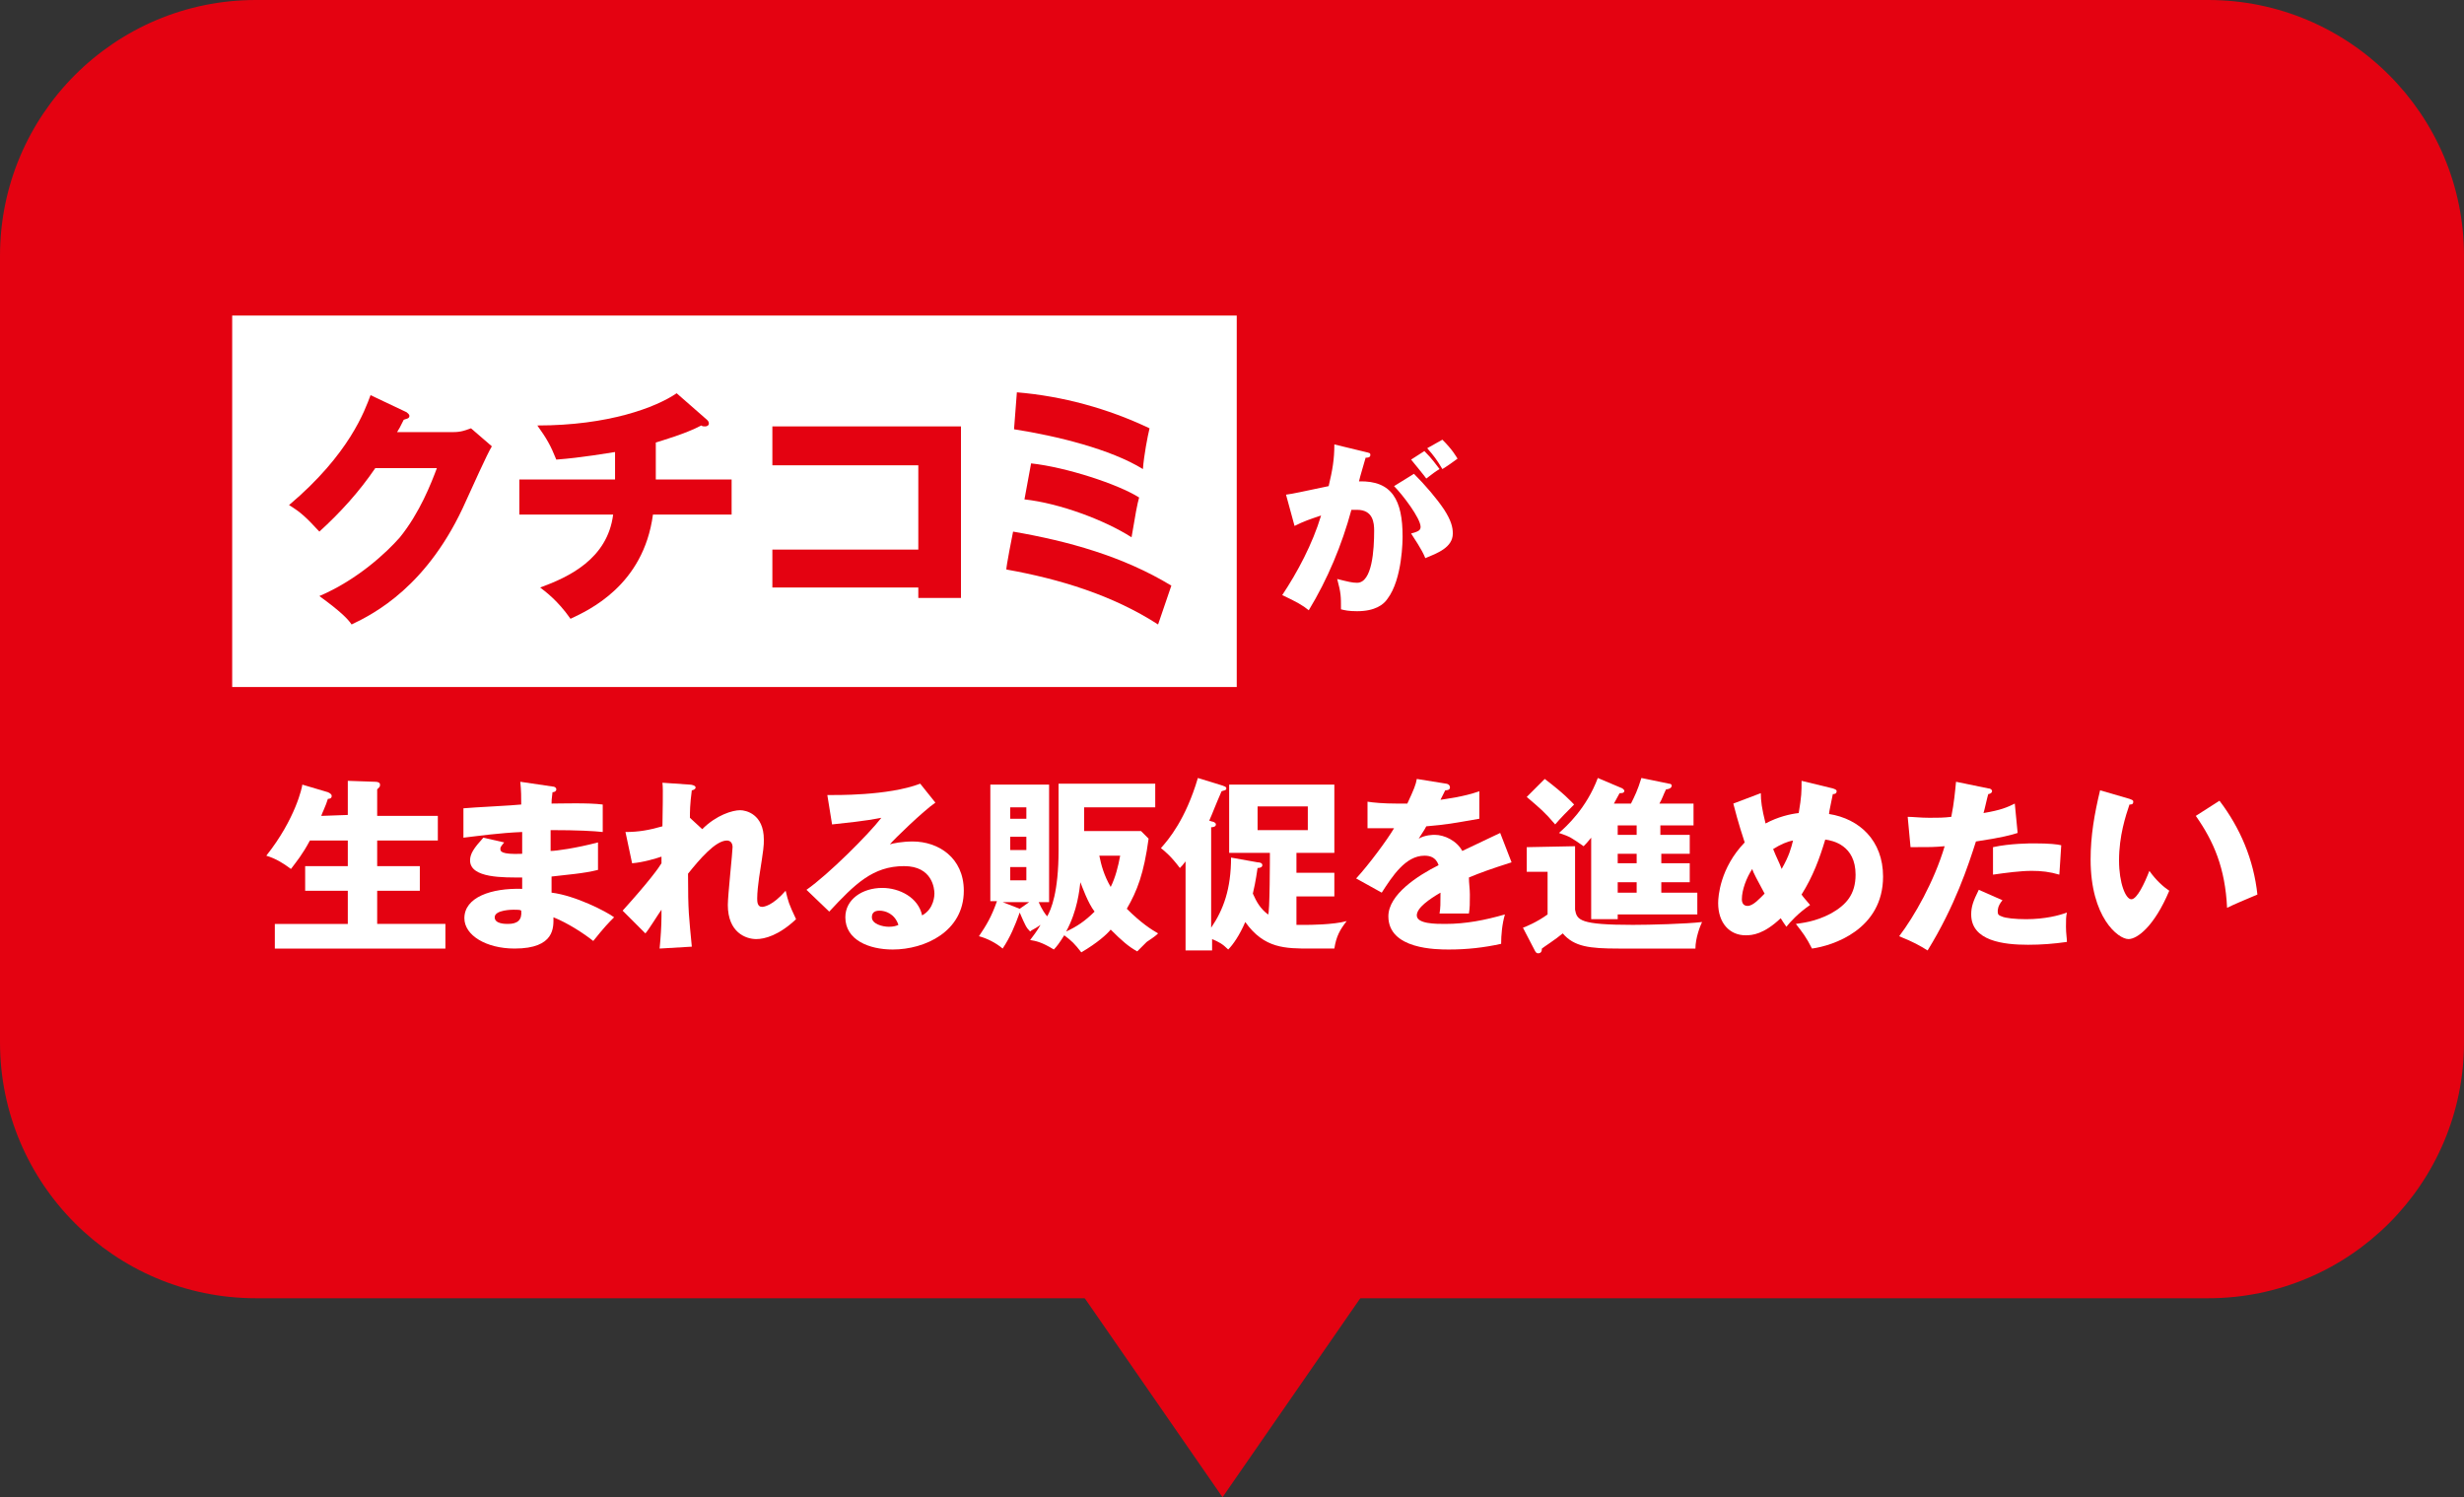
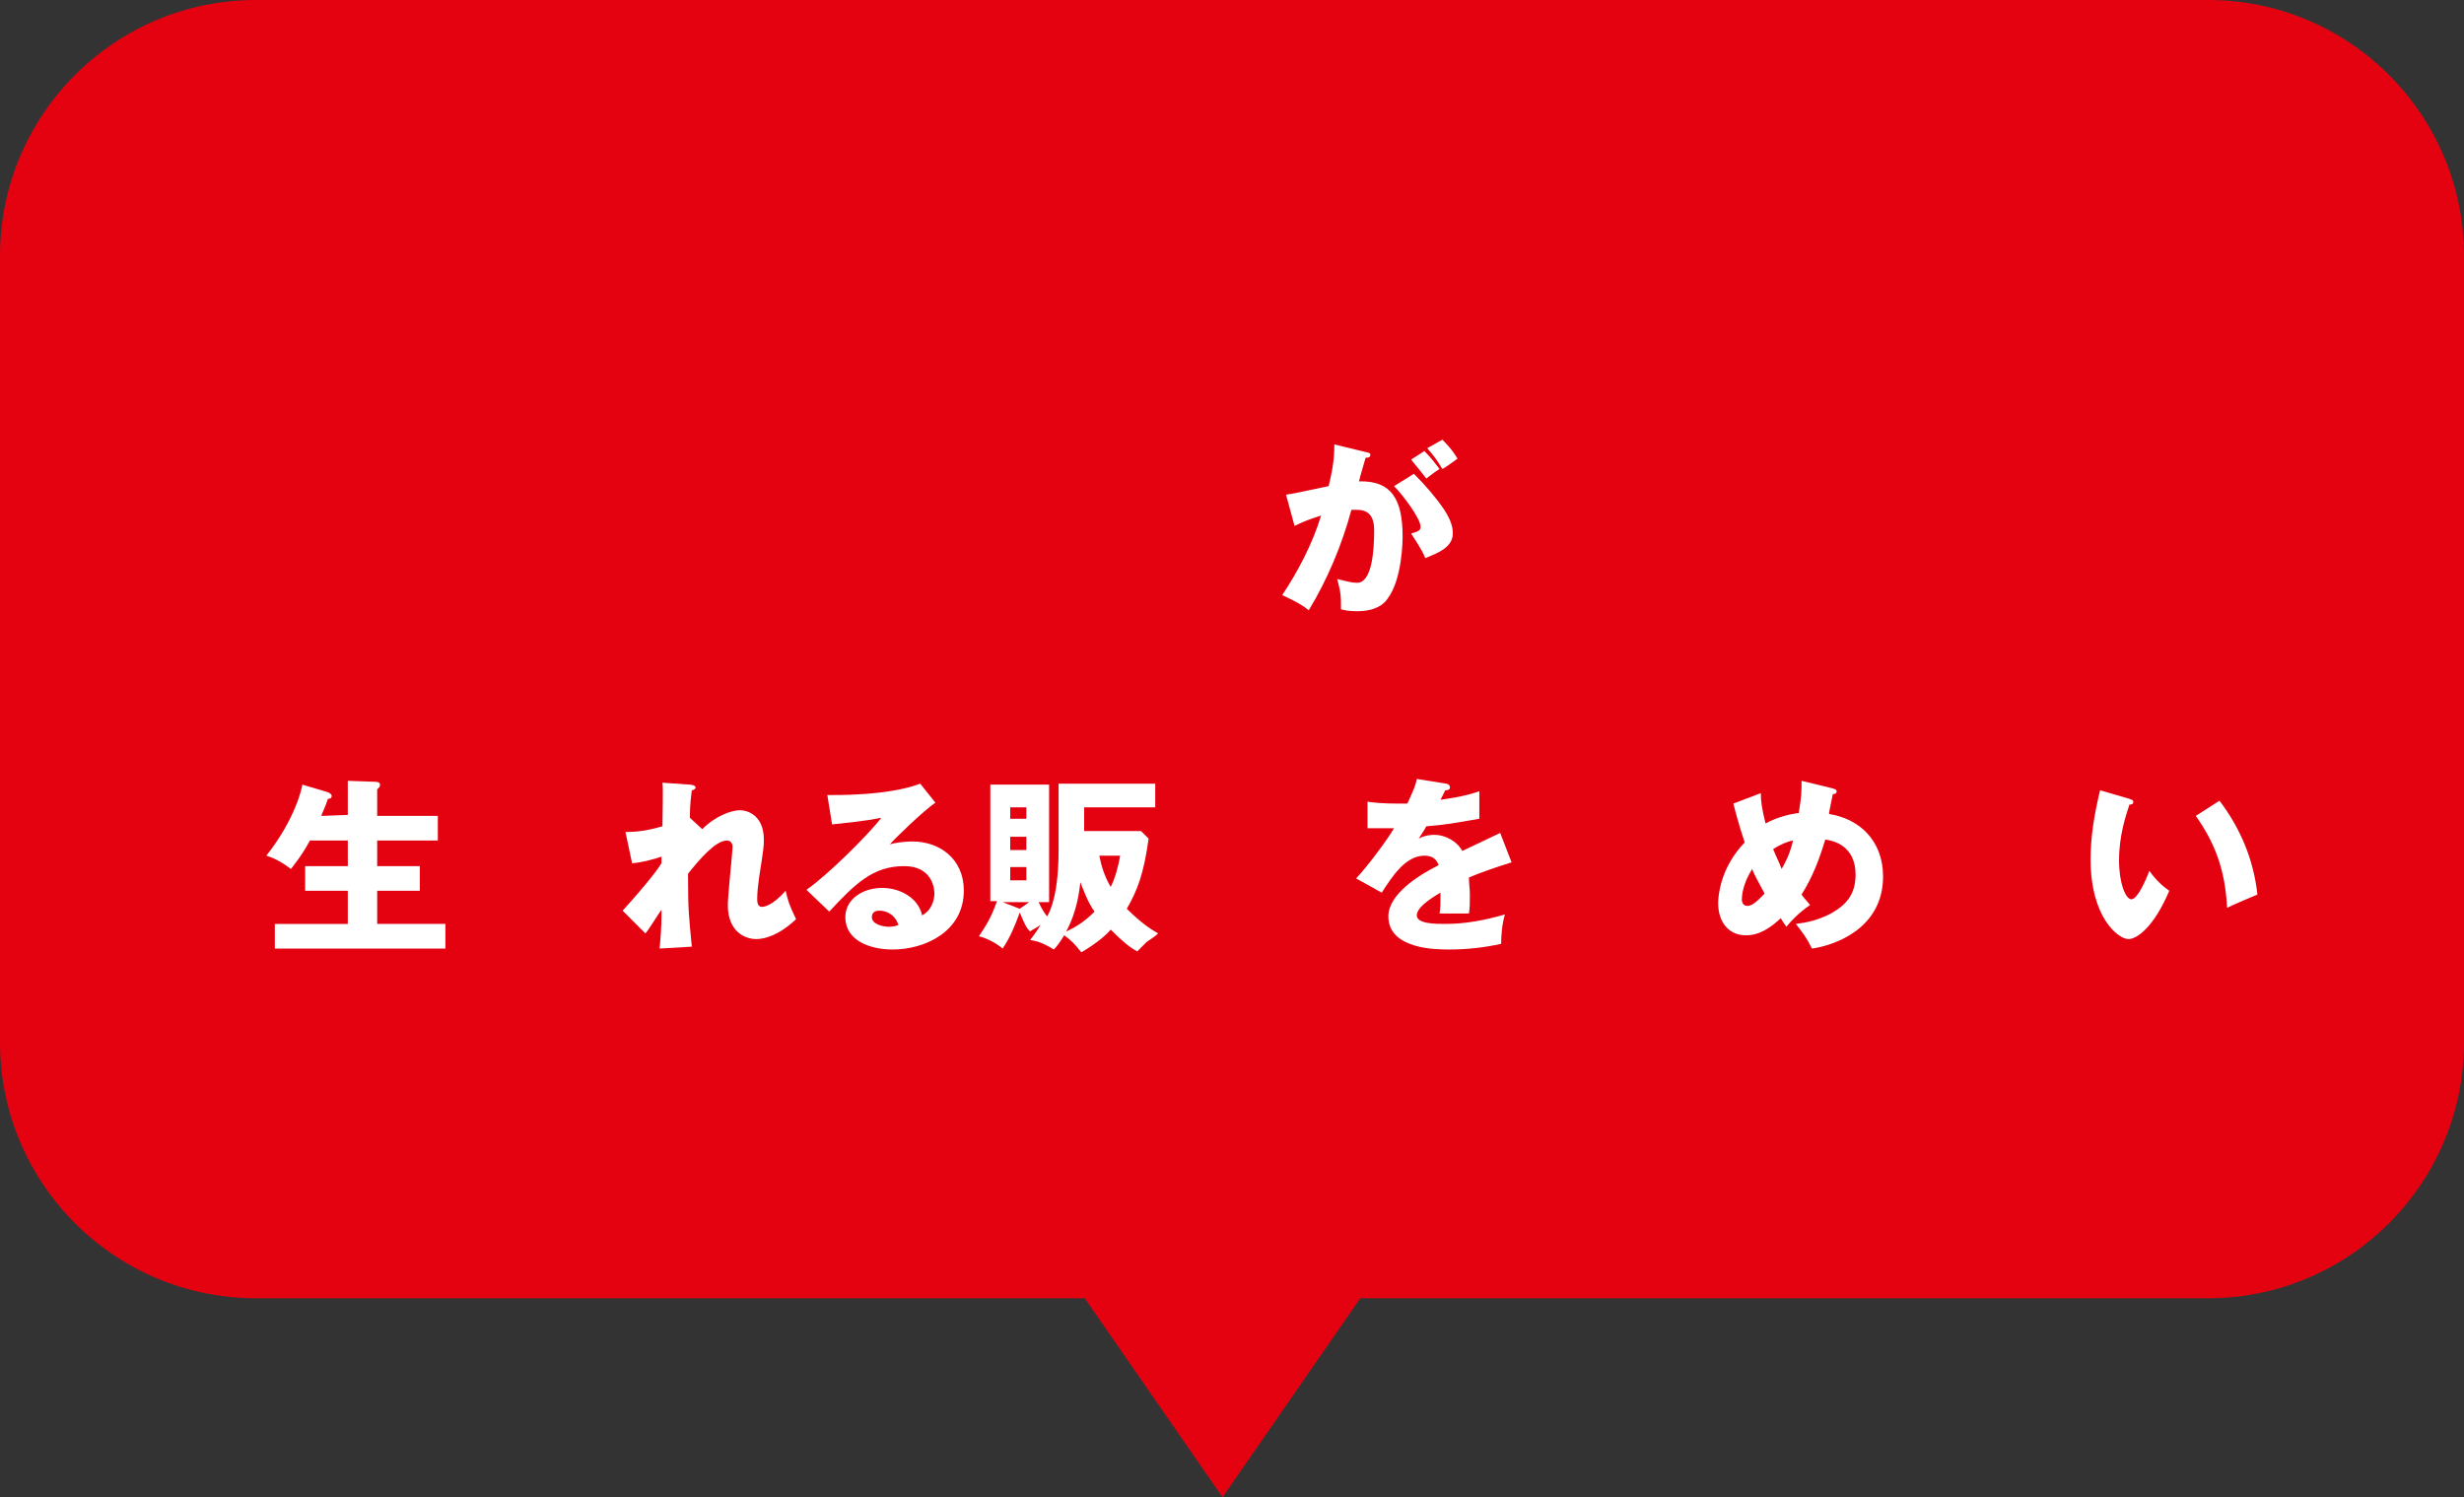
<svg xmlns="http://www.w3.org/2000/svg" version="1.1" id="b" x="0px" y="0px" viewBox="0 0 260 158" style="enable-background:new 0 0 260 158;" xml:space="preserve">
  <rect x="0" y="0" width="260" height="158" fill="#333333" stroke="none" />
  <style type="text/css">
	.st0{fill:#E40211;}
	.st1{fill:#FFFFFF;}
</style>
  <g id="c">
    <g>
      <g>
        <path id="d" class="st0" d="M27,0h206c14.9,0,27,12.1,27,27v83c0,14.9-12.1,27-27,27H27c-14.9,0-27-12.1-27-27V27     C0,12.1,12.1,0,27,0z" />
        <path id="e" class="st0" d="M129,158l-18-26h36L129,158z" />
      </g>
      <g id="f">
-         <rect id="g" x="24.5" y="33.3" class="st1" width="106" height="39.2" />
        <g id="h">
          <g>
            <path class="st0" d="M47.8,45.6c0.9,0,1.3-0.2,1.9-0.4l2.2,1.9c-0.5,0.8-2.1,4.4-2.7,5.7c-4,9.1-9.8,12-12.1,13.1       c-0.4-0.6-1.2-1.4-3.4-3c4-1.7,7.1-4.6,8.5-6.2c2.1-2.6,3.3-5.7,3.9-7.3h-6.5c-1.7,2.5-3.7,4.7-5.9,6.7c-1.4-1.5-1.9-2-3.2-2.8       c6.4-5.4,8-10,8.6-11.6l3.8,1.8c0.1,0.1,0.3,0.2,0.3,0.4c0,0.3-0.4,0.3-0.6,0.4c-0.4,0.8-0.5,1-0.7,1.3       C41.8,45.6,47.8,45.6,47.8,45.6z" />
            <path class="st0" d="M69.2,50.6h8v3.7h-8.3c-1,7.5-6.8,10.1-8.7,11c-1.4-2-2.7-2.9-3.2-3.3c3-1.1,7.1-3,7.7-7.7h-9.9v-3.7h10.1       v-2.9c-0.7,0.1-3.5,0.6-6.2,0.8c-0.6-1.5-1-2.2-2-3.6c7.5,0,12.5-1.9,14.7-3.4l3.2,2.8c0.1,0.1,0.2,0.2,0.2,0.4       s-0.2,0.3-0.4,0.3c-0.1,0-0.3,0-0.4-0.1c-1.7,0.9-4.2,1.6-4.8,1.8C69.2,46.6,69.2,50.6,69.2,50.6z" />
            <path class="st0" d="M81.5,62V58h15.4v-8.9H81.5v-4.1h19.9v18.1h-4.5V62C96.9,62,81.5,62,81.5,62z" />
            <path class="st0" d="M106.9,56.1c5.8,1,11.6,2.6,16.7,5.7c-0.3,0.9-1.2,3.5-1.4,4.1c-4.8-3.1-10.4-4.8-16-5.8       C106.1,60.1,106.9,56.1,106.9,56.1z M107.3,41.4c4.8,0.4,9.6,1.7,14,3.8c-0.2,0.8-0.6,2.9-0.7,4.3c-3.4-2.1-9.1-3.5-13.6-4.2       L107.3,41.4z M108.8,48.9c3.7,0.4,9.2,2.2,11.4,3.6c-0.2,0.7-0.4,1.8-0.8,4.2c-2.8-1.8-7.6-3.6-11.3-4L108.8,48.9z" />
          </g>
          <g>
            <path class="st1" d="M144.1,47.7c0.4,0.1,0.5,0.1,0.5,0.3c0,0.3-0.3,0.3-0.5,0.3c-0.1,0.4-0.6,2-0.7,2.5c3.5-0.1,4.6,2,4.6,5.8       c0,0.3,0,4.5-1.6,6.6c-0.4,0.6-1.3,1.3-3.2,1.3c-0.9,0-1.3-0.1-1.7-0.2c0-1.4,0-1.7-0.4-3.2c1.2,0.3,1.6,0.4,2.1,0.4       c1.6,0,1.8-3.5,1.8-5.5c0-0.8-0.1-2.2-1.8-2.2c-0.2,0-0.4,0-0.6,0c-1,3.7-2.5,7.3-4.5,10.6c-0.6-0.5-1.3-0.9-2.8-1.6       c1.6-2.4,3.2-5.4,4.1-8.4c-1.2,0.4-1.8,0.6-2.8,1.1l-0.9-3.3c0.8-0.1,1.6-0.3,4.5-0.9c0.4-1.7,0.6-2.8,0.6-4.4L144.1,47.7       L144.1,47.7z M149.2,50c1.2,1.2,2.4,2.6,3.2,3.8c0.7,1.1,0.9,1.8,0.9,2.5c0,1.5-1.7,2.1-2.9,2.6c-0.4-1-1.2-2.1-1.5-2.6       c0.7-0.2,1-0.3,1-0.7c0-0.9-1.9-3.4-2.8-4.3L149.2,50z M150.3,47.6c0.9,0.9,1.2,1.4,1.6,1.9c-0.5,0.3-0.6,0.4-1.4,1       c-0.2-0.3-1.2-1.5-1.6-2L150.3,47.6z M152.2,46.4c1.1,1.1,1.4,1.7,1.6,2c-0.4,0.3-1.1,0.8-1.6,1.1c-0.6-1-0.9-1.4-1.6-2.2       L152.2,46.4L152.2,46.4z" />
          </g>
          <g>
            <path class="st1" d="M36.7,86v-3.6l2.9,0.1c0.3,0,0.5,0.1,0.5,0.3c0,0.1,0,0.2-0.1,0.3c-0.1,0.1-0.1,0.1-0.2,0.2v2.8h6.4v2.6       h-6.4v2.7h4.5v2.6h-4.5v3.5H47v2.6H29v-2.6h7.7v-3.5h-4.5v-2.6h4.5v-2.7h-4c-0.8,1.5-1.4,2.2-2,3c-0.8-0.6-1.6-1.1-2.6-1.4       c3.1-3.9,3.8-7.3,3.8-7.5l2.7,0.8c0.2,0.1,0.4,0.2,0.4,0.4c0,0.3-0.3,0.3-0.4,0.3c-0.2,0.7-0.7,1.7-0.7,1.8L36.7,86L36.7,86z" />
-             <path class="st1" d="M58.3,83c0.2,0,0.4,0.1,0.4,0.3c0,0.2-0.2,0.3-0.4,0.3c-0.1,0.8-0.1,0.9-0.1,1.2c0.9,0,3.9-0.1,5.4,0.1       v2.9c-0.9-0.1-2.6-0.2-5.5-0.2v2.2c0.6,0,2.7-0.3,5-0.9v2.9c-1.6,0.4-3.3,0.5-4.9,0.7c0,0.8,0,0.9,0,1.7c2.5,0.3,5.8,2,6.6,2.6       c-0.6,0.6-1,1-2.2,2.5c-1-0.8-2.7-1.9-4.2-2.5c0,1,0.2,3.3-4.1,3.3c-3,0-5.3-1.4-5.3-3.2c0-2.2,2.8-3.2,6.1-3.1       c0-0.3,0-0.7,0-1.2c-1.9,0-5.5,0.1-5.5-1.8c0-0.7,0.4-1.3,1.4-2.4l2.2,0.5c-0.4,0.5-0.4,0.5-0.4,0.7c0,0.2,0,0.6,2.3,0.5       c0-0.4,0-1.9,0-2.3c-2.4,0.1-4.5,0.4-6.2,0.6v-3.1c1-0.1,5.3-0.3,6.1-0.4c0-0.7,0-1.5-0.1-2.4L58.3,83L58.3,83z M54.2,96       c-0.1,0-2,0-2,0.8c0,0.7,1.1,0.7,1.4,0.7c1,0,1.5-0.4,1.4-1.4C54.9,96,54.6,96,54.2,96L54.2,96z" />
            <path class="st1" d="M74.1,87.5c1.5-1.5,3.2-2,4-2c0.6,0,2.5,0.4,2.5,3.1c0,0.7,0,0.8-0.5,4c-0.1,0.7-0.2,1.6-0.2,2.2       c0,0.3,0,0.9,0.5,0.9c0.2,0,1.1-0.1,2.5-1.7c0.3,1.2,0.3,1.3,1.1,3c-1.8,1.7-3.3,2.1-4.2,2.1c-1.1,0-3-0.7-3-3.6       c0-1,0.5-5.6,0.5-6.1c0-0.4-0.2-0.7-0.6-0.7c-1.2,0-2.9,2-4.1,3.5c0,4.1,0.1,4.5,0.4,7.7l-3.4,0.2c0.1-1,0.2-2.4,0.2-3.4V96       c-0.3,0.4-1.4,2.2-1.7,2.5l-2.4-2.4c2.8-3.1,3.8-4.5,4.1-5c0-0.2,0-0.5,0-0.7c-0.6,0.2-1.9,0.6-3.1,0.7l-0.7-3.3       c1.4,0,2.5-0.2,3.9-0.6c0-1.3,0.1-3.9,0-4.6l2.9,0.2c0.2,0,0.6,0.1,0.6,0.3c0,0.2-0.3,0.3-0.4,0.3c-0.2,1.5-0.2,2.3-0.2,2.9       L74.1,87.5L74.1,87.5z" />
            <path class="st1" d="M98.7,84.7c-1.3,0.9-4.4,3.9-4.8,4.4c0.3-0.1,1.3-0.3,2.4-0.3c2.7,0,5.4,1.7,5.4,5.2       c0,4.3-4.1,6.2-7.5,6.2c-2.5,0-5-1-5-3.4c0-1.9,1.8-3.1,3.9-3.1c1.8,0,3.8,1,4.2,2.9c1.3-0.7,1.3-2.2,1.3-2.3       c0-0.5-0.2-2.9-3.2-2.9c-3.3,0-5.2,1.9-7.9,4.8l-2.4-2.3c2.3-1.6,6.6-5.9,7.9-7.6c-0.6,0.1-1.3,0.3-5.2,0.7l-0.5-3.1       c0.8,0,6.4,0.1,9.8-1.2L98.7,84.7L98.7,84.7z M92.8,96.1c-0.7,0-0.8,0.4-0.8,0.7c0,0.7,1.1,1,1.8,1c0.5,0,0.8-0.1,1-0.2       C94.4,96.4,93.4,96.1,92.8,96.1z" />
            <path class="st1" d="M121.2,88.5c-0.5,3.7-1.2,5.5-2.3,7.4c1.5,1.5,2.6,2.2,3.3,2.6c-0.2,0.2-0.3,0.3-1.2,0.9       c-0.3,0.3-0.8,0.8-1,1c-0.9-0.5-1.6-1.1-2.8-2.3c-0.4,0.5-1.4,1.4-3.1,2.4c-0.7-0.9-1-1.2-1.8-1.8c-0.5,0.8-0.8,1.2-1.1,1.5       c-1.3-0.8-1.9-0.9-2.5-1c0.3-0.4,0.7-0.9,1.1-1.6c-0.7,0.5-0.9,0.5-1.1,0.7c-0.4-0.4-0.5-0.6-1.1-2h0c-0.5,1.4-1,2.6-1.8,3.8       c-0.7-0.6-1.7-1.1-2.5-1.3c0.8-1.2,1.3-2,1.9-3.7h-0.7V82.8h6.2v12.4h-1.1c0.3,0.7,0.7,1.3,0.9,1.5c0.4-0.7,1.2-2.5,1.2-7v-7       h10.2v2.5h-7.5v2.5h6L121.2,88.5L121.2,88.5z M108.6,95.2h-2.8l1.8,0.7L108.6,95.2L108.6,95.2z M108.3,86.4v-1.2h-1.7v1.2       H108.3z M106.6,88.3v1.4h1.7v-1.4H106.6z M106.6,91.5v1.4h1.7v-1.4H106.6z M112.5,98.3c1.1-0.5,2-1.1,3-2.1       c-0.7-0.9-1.3-2.6-1.5-3.1C113.9,93.9,113.7,96.1,112.5,98.3L112.5,98.3z M116,90.3c0.2,1,0.5,2.1,1.2,3.3c0.5-1,0.8-2.2,1-3.3       H116L116,90.3z" />
-             <path class="st1" d="M134,90h-4.3v-7.2h11.1V90h-4v2.1h4v2.5h-4v3c0.3,0,0.8,0,1.1,0c0.1,0,2.8,0,4.2-0.4       c-0.7,0.9-1.1,1.6-1.3,2.9c-0.5,0-1,0-2.5,0c-2.7,0-4.9,0-6.9-2.8c-0.6,1.4-1.3,2.4-1.8,2.9c-0.6-0.6-1-0.8-1.7-1.1v1.2h-2.8       v-9.4c-0.3,0.4-0.4,0.5-0.6,0.7c-0.9-1.2-1.5-1.7-2-2.1c0.8-0.9,2.6-3,3.9-7.4l2.6,0.8c0.2,0.1,0.4,0.1,0.4,0.3       c0,0.2-0.2,0.2-0.5,0.3c-0.7,1.6-0.9,2.2-1.3,3.1l0.3,0.1c0.1,0,0.4,0.1,0.4,0.3c0,0.2-0.2,0.3-0.5,0.3v10.6       c1.3-1.9,2.1-4.1,2.1-7.4l2.8,0.5c0.3,0,0.5,0.1,0.5,0.3c0,0.2-0.2,0.3-0.5,0.3c-0.2,1.4-0.4,2.3-0.5,2.7       c0.4,0.9,0.8,1.6,1.6,2.2C134,96.7,134,90,134,90z M132.7,85.1v2.5h5.3v-2.5H132.7z" />
            <path class="st1" d="M152.6,82.7c0.1,0,0.4,0.1,0.4,0.4c0,0.3-0.4,0.3-0.5,0.3l-0.5,1c0.6-0.1,2.4-0.3,4.1-0.9v2.9       c-2.9,0.5-3.3,0.6-5.6,0.8c-0.2,0.4-0.3,0.5-0.8,1.3c0.7-0.4,1.5-0.4,1.7-0.4c1,0,2.3,0.6,2.9,1.7c2.9-1.4,3.2-1.5,4-1.9       l1.2,3.1c-2.2,0.7-3.3,1.1-4.5,1.6c0,0.6,0.1,1.2,0.1,1.8c0,0.9,0,1.4-0.1,2c-0.6,0-1.3,0-2,0c-0.6,0-0.7,0-1.1,0       c0.1-0.6,0.1-1,0.1-2.2c-1.2,0.7-2.5,1.6-2.5,2.4c0,0.9,2,0.9,3,0.9c2.2,0,4.2-0.4,6.3-1c-0.3,1-0.4,2.2-0.4,3.1       c-1.8,0.4-3.6,0.6-5.5,0.6c-1.3,0-6.4,0-6.4-3.5c0-2.3,3.1-4.3,5.3-5.4c-0.3-0.9-1-1-1.5-1c-2,0-3.4,2.2-4.5,3.9l-2.7-1.5       c1.3-1.4,3.3-4.1,4-5.3c-1.1,0-1.9,0-2.8,0l0-2.8c0.6,0.1,1.7,0.2,3.1,0.2c0.6,0,0.8,0,1.1,0c0.7-1.5,0.9-2,1-2.6L152.6,82.7       L152.6,82.7z" />
-             <path class="st1" d="M166.2,89.3V96c0.2,1.1,0.5,1.6,6.1,1.6c1.8,0,5.6-0.1,7.3-0.3c-0.2,0.4-0.7,1.7-0.7,2.8h-8.1       c-3.1,0-4.7-0.2-5.9-1.6c-0.7,0.6-2.1,1.5-2.2,1.6c0,0.3-0.1,0.5-0.4,0.5c-0.2,0-0.2-0.1-0.3-0.2l-1.3-2.5       c0.3-0.1,1.5-0.6,2.6-1.4v-4.5h-2.2v-2.6L166.2,89.3L166.2,89.3z M163,82.2c2.1,1.6,2.7,2.3,3.1,2.7c-0.7,0.7-1.4,1.4-2,2.1       c-1.1-1.3-1.6-1.7-3-2.9L163,82.2L163,82.2z M175.3,88.1h3v2h-3v1h3v2h-3v1.1h3.8v2.3h-8.4V97h-2.8v-8.6       c-0.4,0.5-0.6,0.7-0.8,0.9c-1.3-0.9-1.4-1-2.6-1.4c0.8-0.7,2.9-2.6,4.1-5.8l2.6,1.1c0.1,0.1,0.2,0.2,0.2,0.2       c0,0.3-0.2,0.3-0.5,0.3c-0.2,0.4-0.4,0.7-0.6,1.1h1.8c0.4-0.8,0.7-1.4,1.1-2.7l2.9,0.6c0.2,0,0.3,0.1,0.3,0.2       c0,0.3-0.4,0.4-0.6,0.4c-0.3,0.6-0.4,1-0.7,1.5h3.6v2.3h-3.5V88.1L175.3,88.1z M172.7,87.1h-2v1h2V87.1z M172.7,90.1h-2v1h2       V90.1z M172.7,93.1h-2v1.1h2V93.1z" />
            <path class="st1" d="M185.8,83.7c0,0.8,0.1,1.6,0.5,3.2c1.3-0.7,2.6-1,3.5-1.1c0.3-1.8,0.3-2.2,0.3-3.4l3.3,0.8       c0.2,0.1,0.4,0.1,0.4,0.3c0,0.3-0.3,0.3-0.4,0.3c0,0.1-0.4,1.8-0.4,2.1c3.2,0.5,5.7,2.8,5.7,6.6c0,5.6-5.3,7.3-7.5,7.6       c-0.6-1.2-1-1.7-1.7-2.6c0.6-0.1,2-0.2,3.7-1.1c1.6-0.9,2.6-2,2.6-4.1c0-3.1-2.4-3.6-3.2-3.7c-0.6,2-1.3,3.9-2.5,5.8       c0.2,0.3,0.4,0.5,0.9,1.1c-1.3,0.9-2.1,1.8-2.5,2.3c-0.3-0.4-0.4-0.6-0.6-0.9c-1.8,1.7-3,1.8-3.7,1.8c-1.7,0-2.9-1.3-2.9-3.4       c0-0.7,0.2-3.7,2.8-6.4c-0.1-0.3-0.7-2.1-1.2-4.1L185.8,83.7L185.8,83.7z M184.9,91.7c-0.6,0.9-1.1,2.2-1.1,3.2       c0,0.1,0,0.7,0.6,0.7c0.6,0,1.3-0.8,1.8-1.3C185.4,92.8,185,92.1,184.9,91.7L184.9,91.7z M187.1,89.6c0.4,1,0.6,1.3,0.9,2.1       c0.8-1.4,1-2.2,1.2-3C188.6,88.8,187.9,89.1,187.1,89.6L187.1,89.6z" />
-             <path class="st1" d="M209.8,83.2c0.2,0,0.4,0.1,0.4,0.3c0,0.2-0.3,0.3-0.4,0.3c-0.1,0.3-0.4,1.7-0.5,2c1.8-0.3,2.5-0.6,3.3-1       l0.3,3.1c-0.6,0.2-1.7,0.5-4.4,0.9c-0.8,2.5-2.2,6.8-5.1,11.5c-0.8-0.5-1.5-0.9-3-1.5c1.6-2.1,3.7-5.8,4.8-9.5       c-1.2,0.1-1.4,0.1-3.6,0.1l-0.3-3.2c0.6,0,1.3,0.1,2.3,0.1c0.9,0,1.5,0,2.3-0.1c0.3-1.5,0.4-2.7,0.5-3.7L209.8,83.2L209.8,83.2       z M211.3,95c-0.5,0.6-0.5,1-0.5,1.2c0,0.3,0.1,0.4,0.4,0.5c0.4,0.2,1.5,0.3,2.6,0.3c2,0,3.5-0.4,4.3-0.7       c-0.1,0.4-0.1,0.8-0.1,1.5c0,0.7,0.1,1.2,0.1,1.6c-1.4,0.2-2.7,0.3-4.1,0.3c-2.6,0-6-0.4-6-3.2c0-0.8,0.2-1.4,0.8-2.6L211.3,95       L211.3,95z M210.3,89.4c1.8-0.4,4-0.4,4.3-0.4c1.7,0,2.5,0.1,2.9,0.2c-0.1,1.4-0.1,1.8-0.2,3.1c-1-0.3-1.9-0.4-2.9-0.4       c-1.2,0-2.7,0.2-4.1,0.4V89.4z" />
            <path class="st1" d="M224.7,84.3c0.2,0.1,0.4,0.1,0.4,0.3c0,0.3-0.2,0.3-0.4,0.3c-0.4,1.2-1.1,3.3-1.1,5.9       c0,2.4,0.7,4.1,1.3,4.1c0.6,0,1.4-1.7,1.9-3c0.7,1,1.5,1.7,2.1,2.1c-1.6,3.8-3.4,5.1-4.3,5.1c-1.1,0-4-2.3-4-8.4       c0-2.5,0.4-4.8,1-7.3L224.7,84.3L224.7,84.3z M234.2,84.5c2.2,2.9,3.6,6.2,4,9.9c-1.2,0.5-2.6,1.1-3.2,1.4       c-0.2-4.2-1.4-7-3.3-9.7C231.7,86.1,234.2,84.5,234.2,84.5z" />
          </g>
        </g>
      </g>
    </g>
  </g>
</svg>